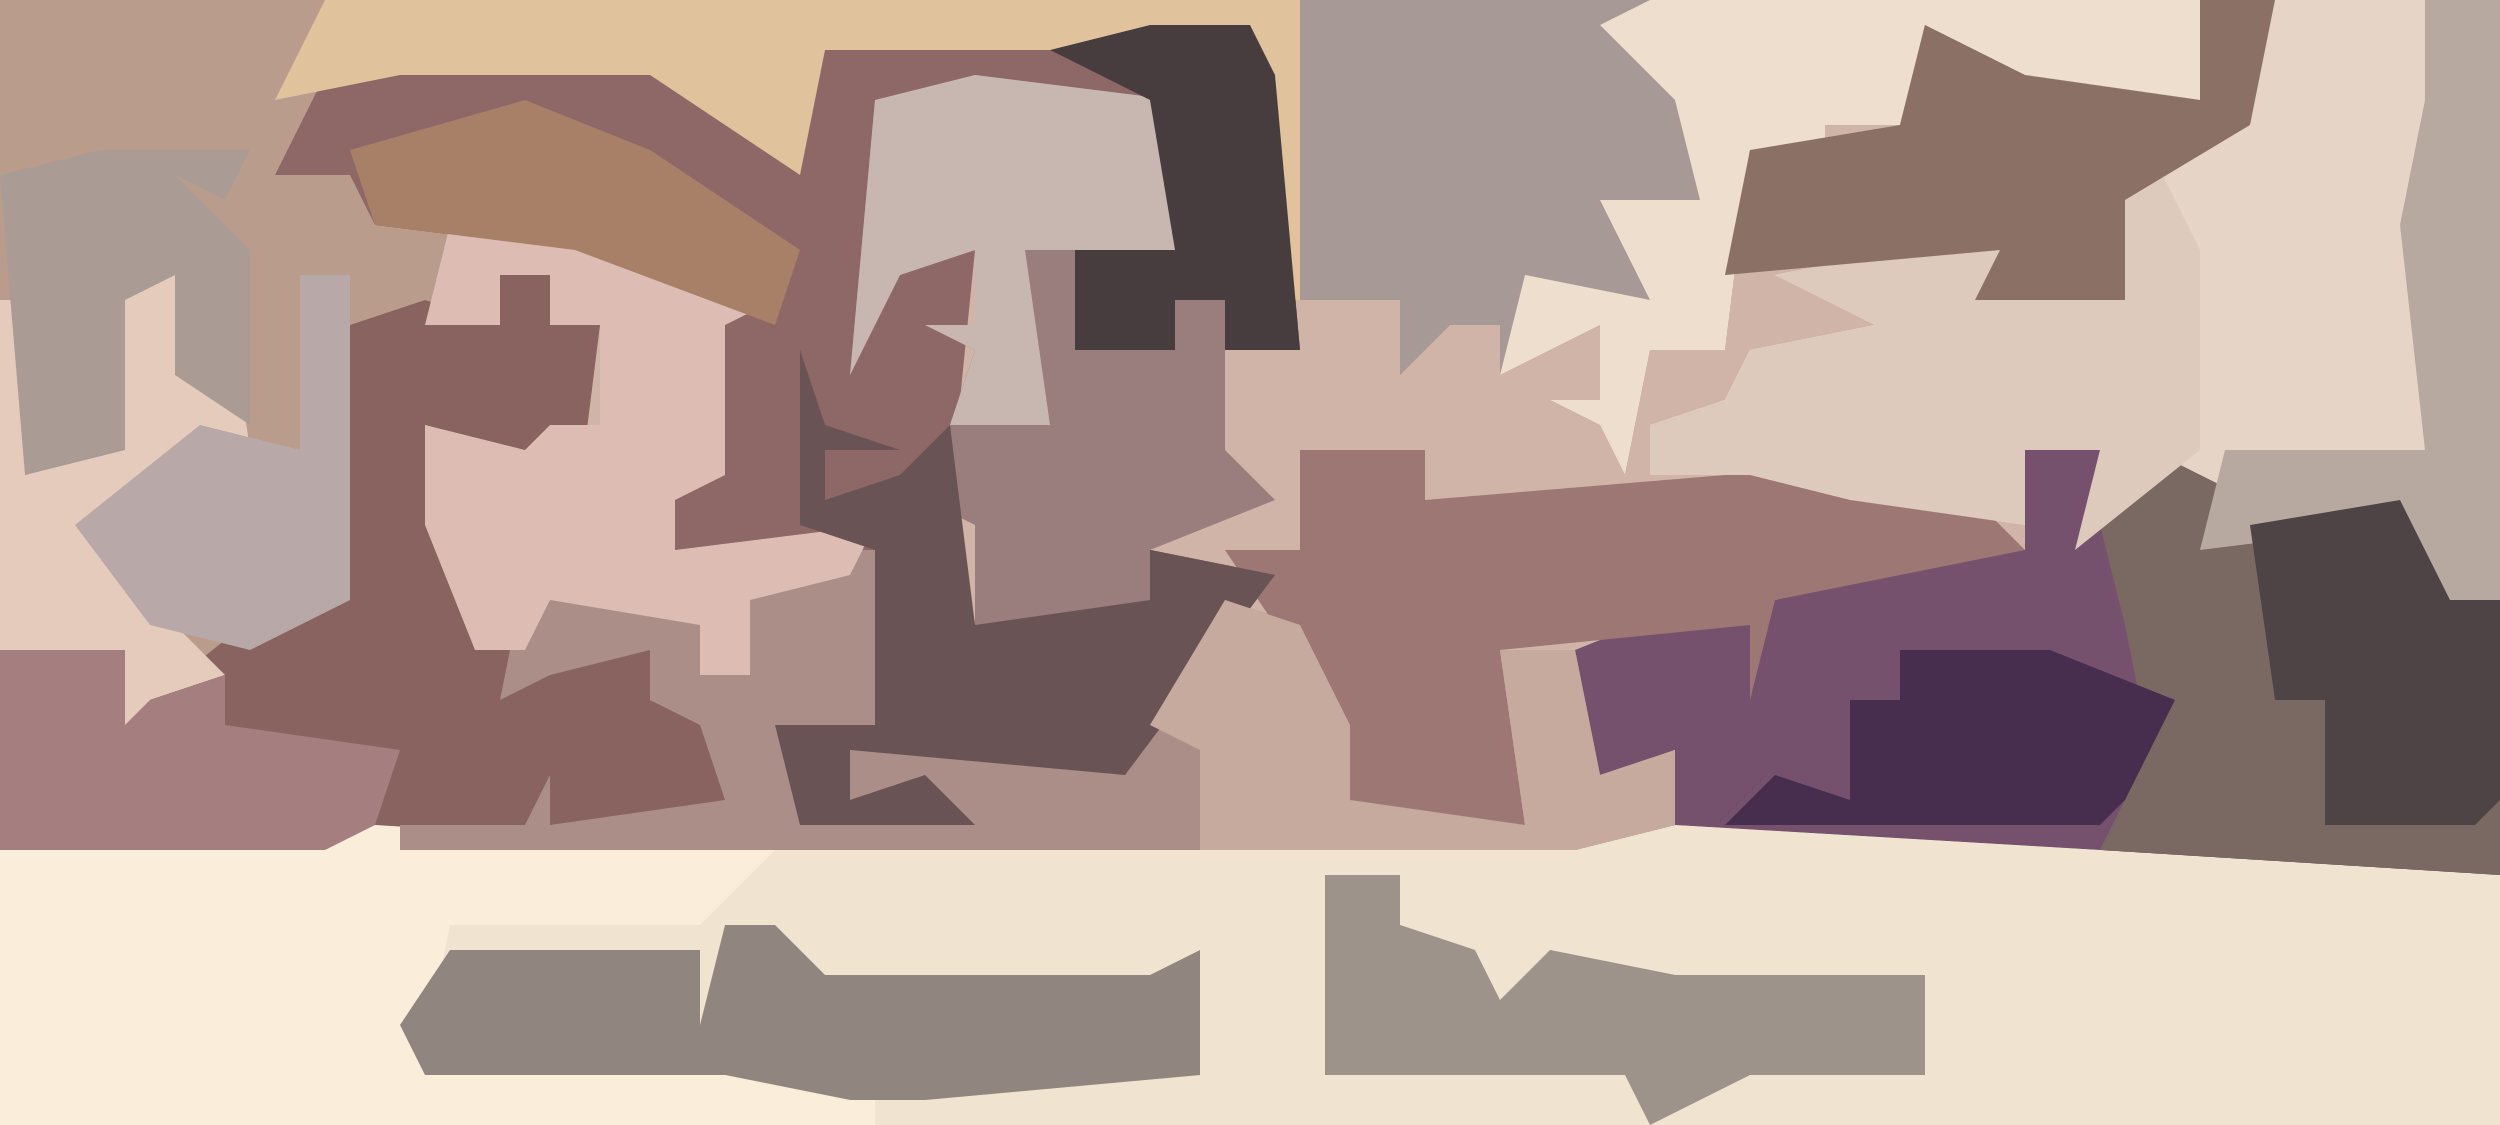
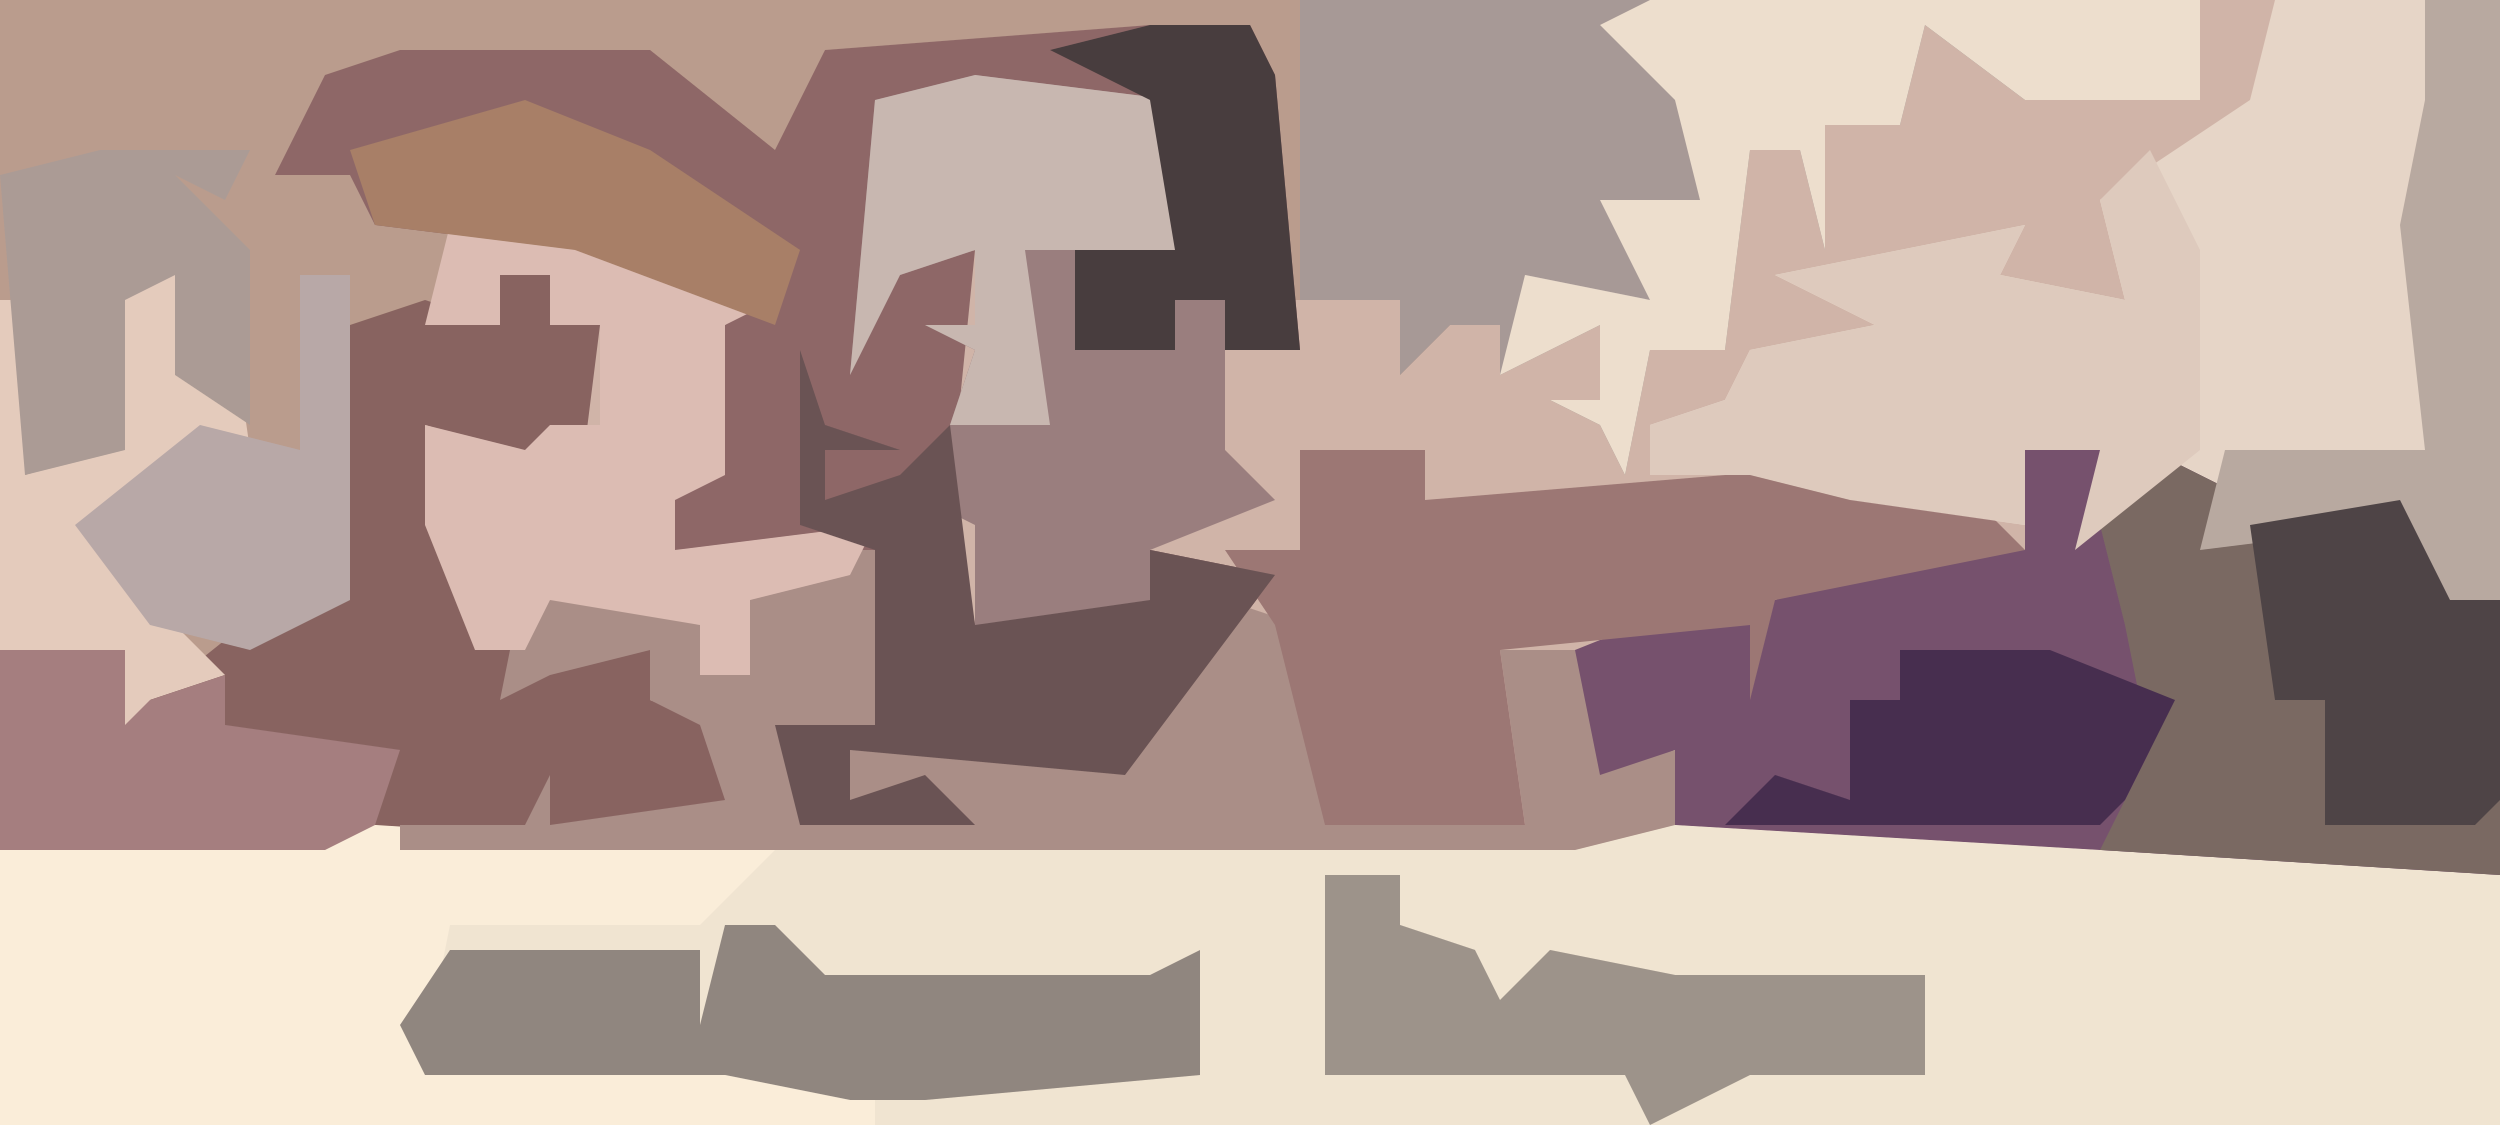
<svg xmlns="http://www.w3.org/2000/svg" version="1.1" width="100" height="45">
  <path d="M0,0 L100,0 L100,45 L0,45 Z " fill="#D0B4A8" transform="translate(0,0)" />
  <path d="M0,0 L90,0 L97,1 L98,2 L98,12 L-2,12 L-2,1 Z " fill="#F0E4D1" transform="translate(2,33)" />
  <path d="M0,0 L88,0 L88,4 L81,4 L77,1 L76,5 L73,5 L73,10 L72,6 L70,6 L69,14 L66,14 L65,19 L64,17 L62,16 L64,16 L64,13 L60,15 L60,13 L58,13 L56,15 L56,12 L51,12 L50,1 L46,2 L33,2 L32,7 L26,3 L16,3 L12,5 L15,7 L15,9 L23,9 L31,12 L29,13 L29,19 L27,20 L27,22 L35,21 L34,23 L30,24 L30,27 L28,27 L28,25 L22,24 L21,26 L19,26 L17,21 L17,17 L21,18 L22,17 L24,17 L24,13 L22,13 L22,11 L20,11 L20,13 L14,13 L14,24 L9,27 L6,28 L7,31 L5,31 L3,27 L0,26 Z " fill="#BA9C8D" transform="translate(0,0)" />
  <path d="M0,0 L4,0 L5,2 L6,13 L3,13 L3,11 L1,11 L1,13 L-3,13 L-3,9 L1,9 L1,3 L-11,3 L-11,10 L-7,9 L-8,19 L-7,24 L0,23 L0,21 L5,22 L-1,30 L-12,29 L-12,31 L-9,30 L-7,32 L-14,32 L-15,28 L-11,28 L-11,21 L-19,21 L-20,18 L-17,18 L-17,12 L-16,11 L-23,9 L-31,8 L-32,6 L-35,6 L-33,2 L-30,1 L-20,1 L-15,5 L-13,1 Z " fill="#8E6767" transform="translate(46,1)" />
  <path d="M0,0 L9,0 L9,24 L7,24 L6,28 L5,21 L-3,22 L-3,19 L-5,19 L-8,22 L-7,18 L-10,18 L-10,21 L-17,20 L-21,19 L-25,19 L-25,17 L-22,16 L-21,14 L-16,13 L-20,11 L-10,9 L-11,11 L-6,12 L-7,8 L-1,4 Z " fill="#E6D5C7" transform="translate(91,0)" />
  <path d="M0,0 L3,0 L3,3 L5,0 L9,2 L8,3 L16,2 L17,6 L19,6 L19,17 L3,16 L-14,15 L-14,12 L-18,14 L-18,8 L-13,6 L-10,6 L-6,4 L0,4 Z " fill="#76516D" transform="translate(81,18)" />
  <path d="M0,0 L36,0 L36,4 L29,4 L25,1 L24,5 L21,5 L21,10 L20,6 L18,6 L17,14 L14,14 L13,19 L12,17 L10,16 L12,16 L12,13 L8,15 L8,13 L6,13 L4,15 L4,12 L0,12 Z " fill="#A79996" transform="translate(52,0)" />
  <path d="M0,0 L2,0 L2,2 L4,2 L3,10 L0,7 L-3,6 L1,16 L3,14 L6,15 L6,17 L9,18 L10,22 L1,22 L-7,23 L-20,23 L-20,15 L-15,15 L-15,18 L-14,17 L-9,13 L-6,13 L-6,2 L-3,1 L0,2 Z " fill="#886360" transform="translate(20,11)" />
  <path d="M0,0 L13,0 L29,1 L26,4 L20,4 L19,4 L16,4 L15,9 L17,9 L19,7 L21,8 L21,10 L29,9 L33,11 L33,12 L-2,12 L-2,1 Z " fill="#FAEDD9" transform="translate(2,33)" />
  <path d="M0,0 L3,0 L2,7 L-2,7 L0,8 L0,10 L1,10 L1,8 L12,8 L16,2 L19,3 L21,7 L21,10 L28,11 L27,4 L30,4 L31,9 L34,8 L34,11 L30,12 L-17,12 L-17,11 L-12,11 L-11,9 L-11,11 L-4,10 L-5,7 L-7,6 L-7,4 L-11,5 L-13,6 L-12,1 L-5,3 L-5,5 L-3,5 L-3,2 Z " fill="#AA8E87" transform="translate(33,22)" />
  <path d="M0,0 L5,0 L5,2 L17,1 L21,0 L26,1 L29,4 L19,6 L18,10 L18,7 L8,8 L9,15 L1,15 L0,11 L-1,7 L-3,4 L0,4 Z " fill="#9C7774" transform="translate(52,18)" />
  <path d="M0,0 L8,1 L8,7 L4,7 L4,11 L8,11 L8,9 L10,9 L10,13 L10,15 L12,17 L7,19 L8,22 L0,22 L0,18 L-2,17 L0,11 L-2,10 L0,10 L0,7 L-3,8 L-5,12 L-4,1 Z " fill="#9A7E7E" transform="translate(39,3)" />
  <path d="M0,0 L4,2 L3,3 L11,2 L12,6 L14,6 L14,17 L-2,16 L0,12 L-1,7 L-2,3 Z " fill="#7A6962" transform="translate(86,18)" />
  <path d="M0,0 L2,4 L2,12 L-3,16 L-2,12 L-5,12 L-5,15 L-12,14 L-16,13 L-20,13 L-20,11 L-17,10 L-16,8 L-11,7 L-15,5 L-5,3 L-6,5 L-1,6 L-2,2 Z " fill="#DECABD" transform="translate(86,6)" />
-   <path d="M0,0 L9,1 L13,3 L11,4 L11,10 L9,11 L9,13 L17,12 L16,14 L12,15 L12,18 L10,18 L10,16 L4,15 L3,17 L1,17 L-1,12 L-1,8 L3,9 L4,8 L6,8 L6,4 L4,4 L4,2 L2,2 L2,4 L-1,4 Z " fill="#DCBCB3" transform="translate(18,9)" />
+   <path d="M0,0 L9,1 L13,3 L11,4 L11,10 L9,11 L9,13 L17,12 L16,14 L12,15 L12,18 L10,18 L10,16 L4,15 L3,17 L1,17 L-1,12 L-1,8 L3,9 L4,8 L6,8 L6,4 L4,4 L4,2 L2,2 L2,4 L-1,4 " fill="#DCBCB3" transform="translate(18,9)" />
  <path d="M0,0 L22,0 L22,4 L15,4 L11,1 L10,5 L7,5 L7,10 L6,6 L4,6 L3,14 L0,14 L-1,19 L-2,17 L-4,16 L-2,16 L-2,13 L-6,15 L-5,11 L0,12 L-2,8 L2,8 L1,4 L-2,1 Z " fill="#EDDECD" transform="translate(66,0)" />
-   <path d="M0,0 L3,0 L2,5 L-3,8 L-3,12 L-9,12 L-8,10 L-19,11 L-18,6 L-12,5 L-11,1 L-7,3 L0,4 Z " fill="#8B7066" transform="translate(88,0)" />
  <path d="M0,0 L1,3 L4,4 L1,4 L1,6 L4,5 L6,3 L7,11 L14,10 L14,8 L19,9 L13,17 L2,16 L2,18 L5,17 L7,19 L0,19 L-1,15 L3,15 L3,8 L0,7 Z " fill="#6A5354" transform="translate(32,14)" />
  <path d="M0,0 L2,0 L4,2 L17,2 L19,1 L19,6 L8,7 L5,7 L0,6 L-8,6 L-12,6 L-13,4 L-11,1 L-1,1 L-1,4 Z " fill="#90867F" transform="translate(29,37)" />
-   <path d="M0,0 L39,0 L39,12 L38,12 L37,1 L33,2 L20,2 L19,7 L13,3 L3,3 L-2,4 Z " fill="#E0C39D" transform="translate(13,0)" />
  <path d="M0,0 L3,0 L3,2 L6,3 L7,5 L9,3 L14,4 L24,4 L24,8 L17,8 L13,10 L12,8 L0,8 Z " fill="#9D938A" transform="translate(53,35)" />
  <path d="M0,0 L8,1 L8,7 L2,7 L3,14 L-1,14 L0,11 L-2,10 L0,10 L0,7 L-3,8 L-5,12 L-4,1 Z " fill="#C8B7B0" transform="translate(39,3)" />
  <path d="M0,0 L3,0 L3,24 L1,24 L0,28 L-1,21 L-9,22 L-8,18 L0,18 L-1,9 L0,4 Z " fill="#B8A9A0" transform="translate(97,0)" />
  <path d="M0,0 L2,4 L4,4 L4,12 L3,13 L-3,13 L-3,8 L-5,8 L-6,1 Z " fill="#4E4446" transform="translate(96,20)" />
-   <path d="M0,0 L3,1 L5,5 L5,8 L12,9 L11,2 L14,2 L15,7 L18,6 L18,9 L14,10 L-1,10 L-1,6 L-3,5 Z " fill="#C5AA9D" transform="translate(49,24)" />
  <path d="M0,0 L7,0 L8,7 L4,8 L2,11 L7,16 L4,17 L5,20 L3,20 L1,16 L-2,15 L-2,1 L-1,1 L-1,8 L2,7 L3,1 Z " fill="#E4CBBC" transform="translate(2,11)" />
  <path d="M0,0 L5,0 L5,3 L6,2 L9,1 L9,3 L16,4 L15,7 L13,8 L0,8 Z " fill="#A57E7F" transform="translate(0,26)" />
  <path d="M0,0 L2,0 L2,13 L-2,15 L-6,14 L-9,10 L-4,6 L0,7 Z " fill="#B8A8A7" transform="translate(12,11)" />
  <path d="M0,0 L6,0 L5,2 L3,1 L6,4 L6,11 L3,9 L3,5 L1,6 L1,12 L-3,13 L-4,1 Z " fill="#AB9B95" transform="translate(4,6)" />
  <path d="M0,0 L6,0 L11,2 L9,6 L8,7 L-7,7 L-5,5 L-2,6 L-2,2 L0,2 Z " fill="#472E4F" transform="translate(76,26)" />
  <path d="M0,0 L4,0 L5,2 L6,13 L3,13 L3,11 L1,11 L1,13 L-3,13 L-3,9 L1,9 L0,3 L-4,1 Z " fill="#483D3E" transform="translate(46,1)" />
  <path d="M0,0 L5,2 L11,6 L10,9 L2,6 L-6,5 L-7,2 Z " fill="#A87F67" transform="translate(21,4)" />
</svg>